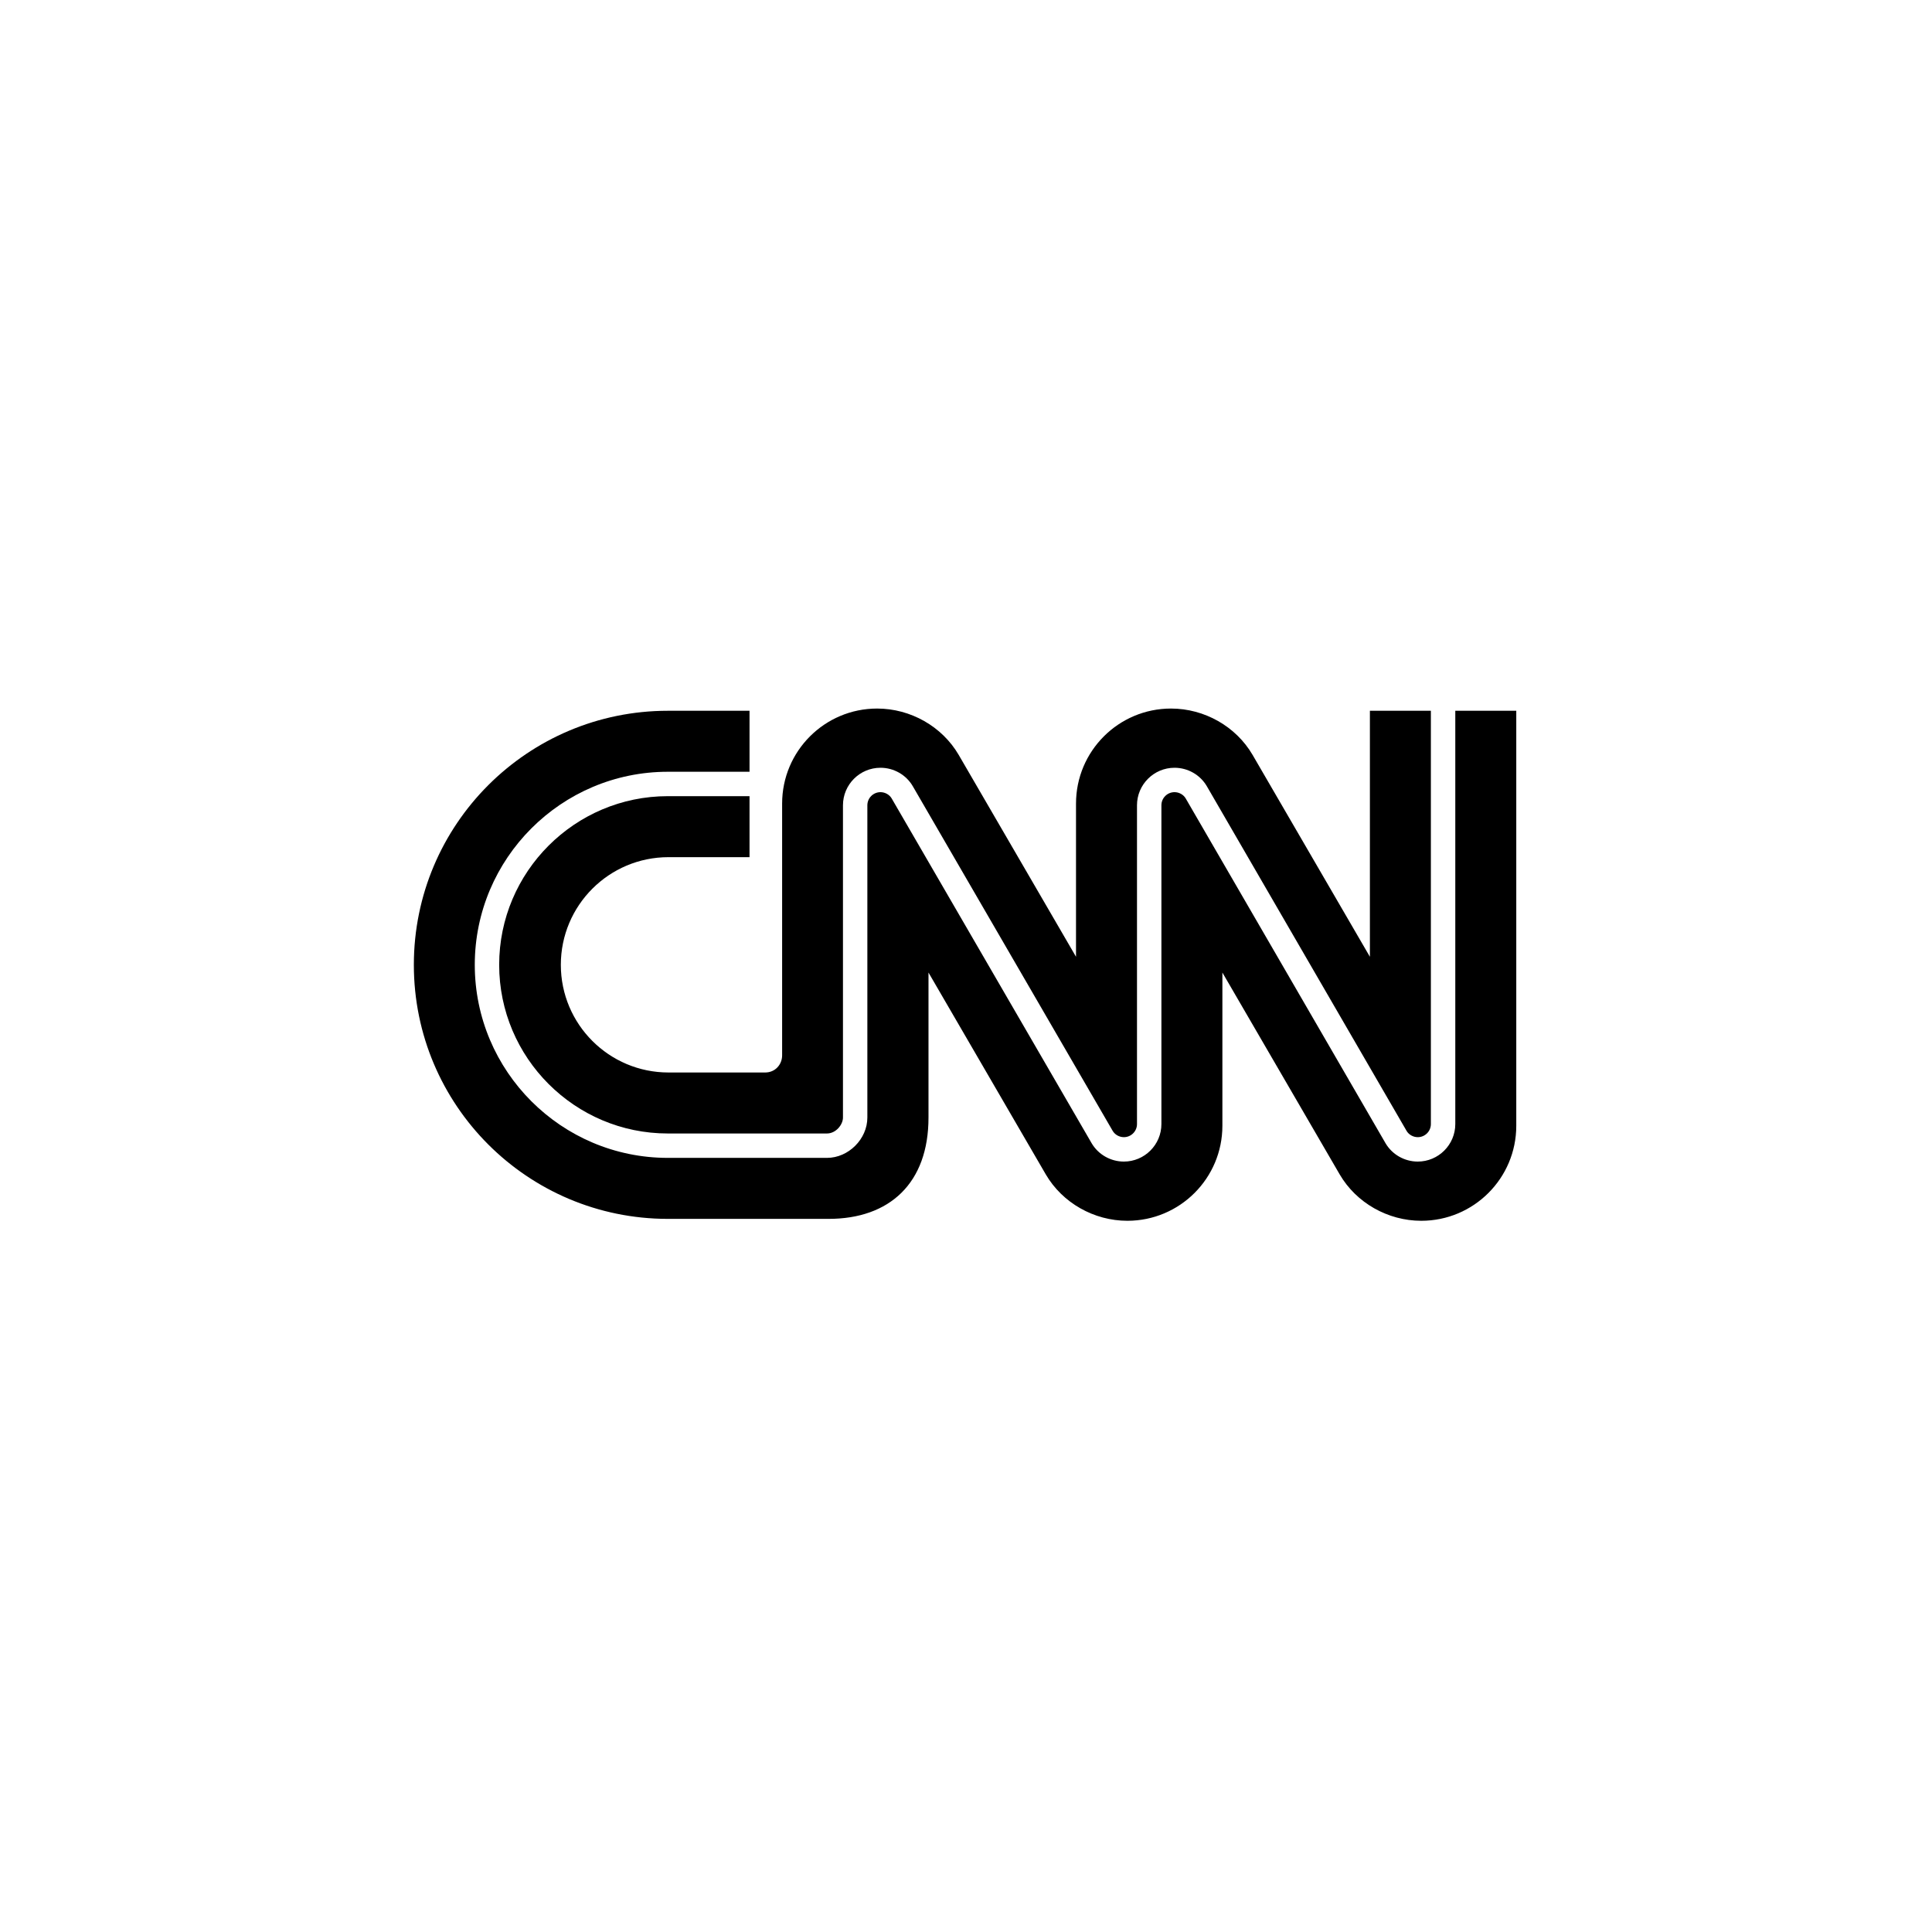
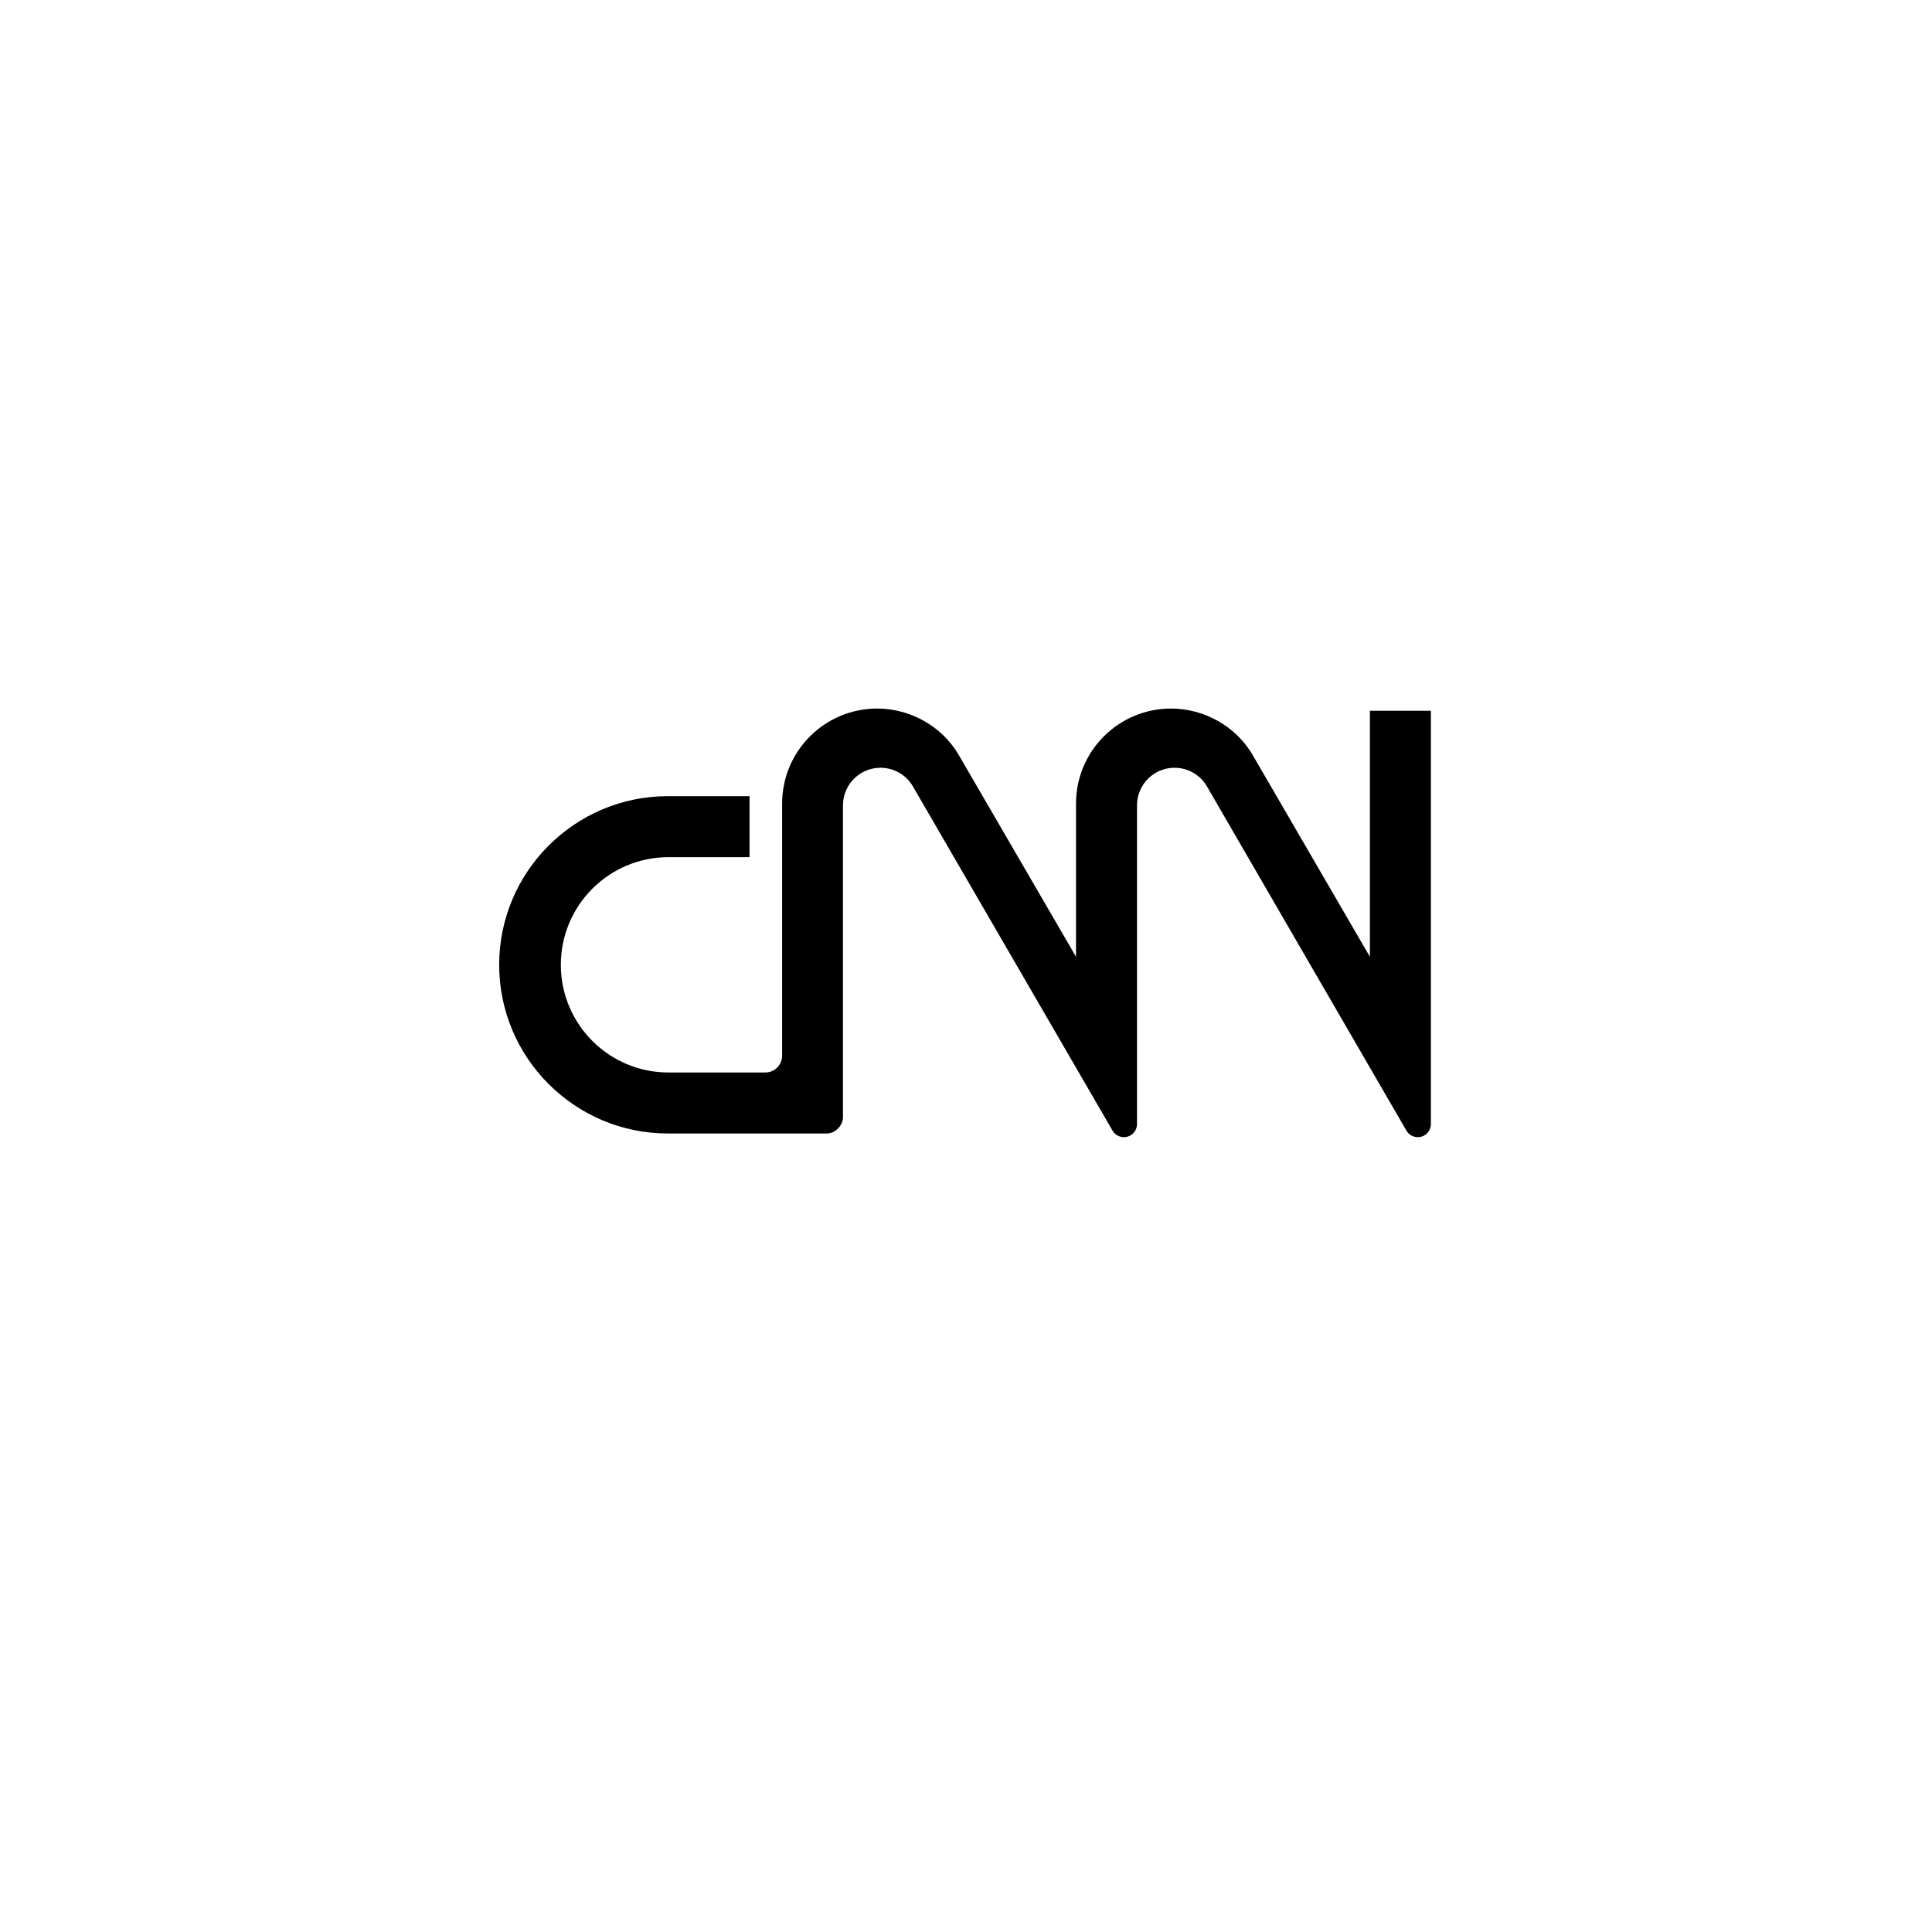
<svg xmlns="http://www.w3.org/2000/svg" width="701" height="700" viewBox="0 0 701 700" fill="none">
  <path d="M181.118 350.058C181.118 383.797 208.564 411.249 242.306 411.249H300.057C303.272 411.249 305.859 408.081 305.859 405.463V292.172C305.859 284.664 311.964 278.559 319.476 278.559C324.285 278.559 328.771 281.112 331.176 285.225C331.467 285.719 348.95 315.864 367.457 347.78C385.136 378.261 403.415 409.781 403.721 410.303C404.535 411.692 406.129 412.587 407.784 412.587C410.41 412.587 412.543 410.452 412.543 407.826V292.172C412.543 284.664 418.653 278.559 426.159 278.559C430.971 278.559 435.454 281.112 437.864 285.225C438.151 285.719 455.619 315.867 474.115 347.78C491.78 378.256 510.043 409.77 510.357 410.303C511.162 411.692 512.761 412.587 514.419 412.587C517.043 412.587 519.175 410.452 519.175 407.826V257.883H497.049V347.137C497.049 347.137 455.807 276.149 454.469 273.868C448.451 263.576 437.031 257.075 424.885 257.075C405.851 257.075 390.416 272.515 390.416 291.549V347.137C390.416 347.137 349.175 276.149 347.836 273.868C341.818 263.576 330.398 257.075 318.25 257.075C299.218 257.075 283.783 272.515 283.783 291.549V382.891C283.792 386.216 281.292 389.111 277.659 389.12H242.553C220.982 389.12 203.491 371.631 203.491 350.055C203.491 328.482 220.982 310.996 242.553 310.996H271.955V288.864H242.306C208.564 288.864 181.118 316.316 181.118 350.058Z" fill="black" />
-   <path d="M528.034 257.882V407.824C528.034 415.332 521.923 421.441 514.418 421.441C509.605 421.441 505.122 418.885 502.712 414.771C502.423 414.278 484.954 384.135 466.462 352.217C448.797 321.744 430.534 290.23 430.22 289.696C429.414 288.308 427.815 287.41 426.157 287.41C423.531 287.41 421.401 289.548 421.401 292.171V407.824C421.401 415.332 415.29 421.441 407.785 421.441C402.973 421.441 398.489 418.885 396.079 414.771C395.79 414.28 378.31 384.135 359.801 352.22C342.125 321.738 323.845 290.216 323.536 289.696C322.723 288.308 321.129 287.41 319.474 287.41C316.847 287.41 314.709 289.548 314.709 292.171V405.465C314.709 413.262 307.861 420.1 300.055 420.1H242.307C203.688 420.1 172.267 388.678 172.267 350.057C172.267 311.433 203.688 280.011 242.307 280.011H271.955V257.882H242.332C191.425 257.882 150.16 299.149 150.16 350.057C150.16 400.964 191.425 442.231 242.332 442.231H300.636C322.72 442.245 336.92 429.302 336.892 405.434V352.862C336.892 352.862 378.431 424.35 379.469 426.129C385.493 436.421 396.912 442.924 409.059 442.924C428.093 442.924 443.527 427.481 443.527 408.45V352.862C443.527 352.862 484.766 423.848 486.105 426.129C492.126 436.421 503.545 442.924 515.691 442.924C534.725 442.924 550.16 427.481 550.16 408.45V257.882H528.034Z" fill="black" />
</svg>